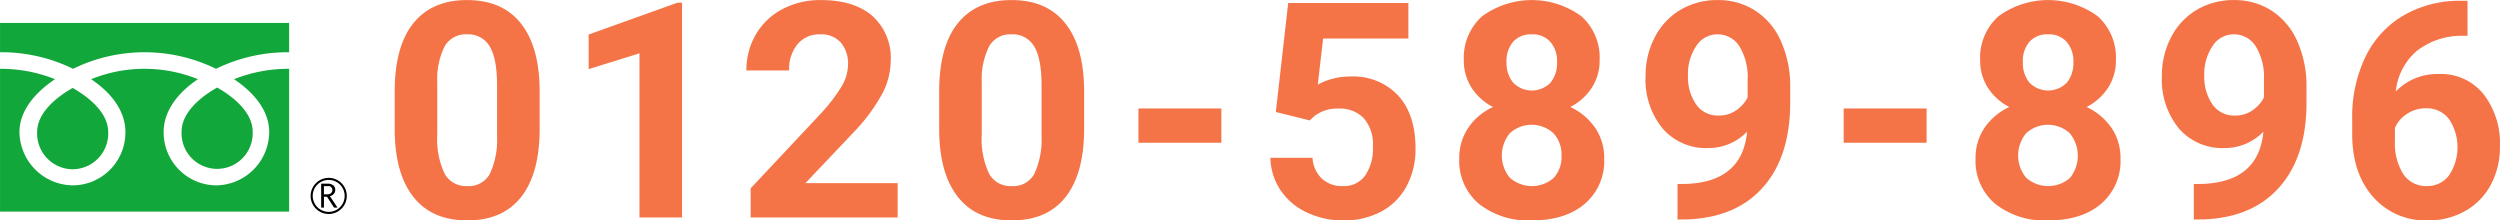
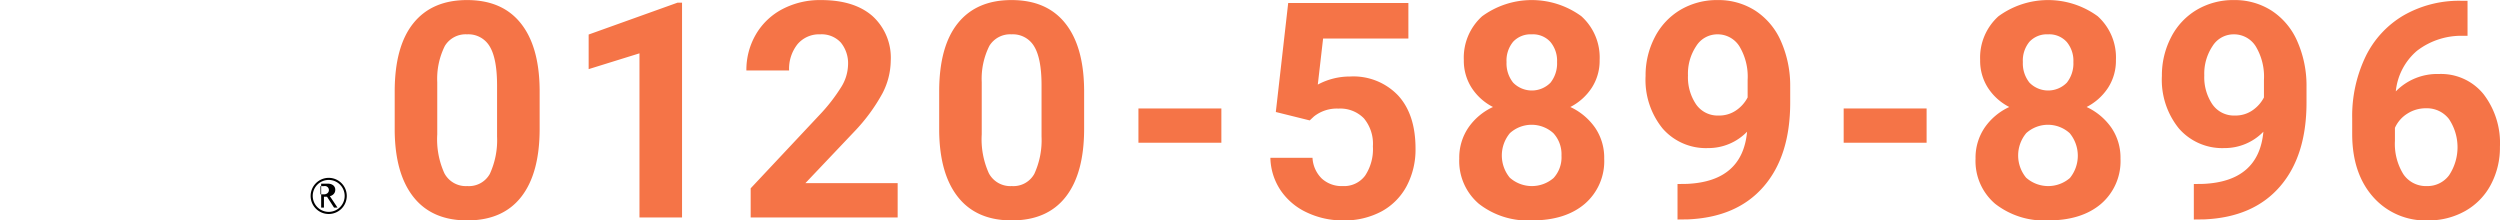
<svg xmlns="http://www.w3.org/2000/svg" id="ico_telnumber.svg" width="389.5" height="34.35" viewBox="0 0 389.5 34.35">
  <defs>
    <style>
      .cls-1 {
        fill: #f57447;
      }

      .cls-1, .cls-2, .cls-3 {
        fill-rule: evenodd;
      }

      .cls-3 {
        fill: #12a73b;
      }
    </style>
  </defs>
  <path id="_0120-589-896" data-name="0120-589-896" class="cls-1" d="M598.762,1033.53q-0.069-6.72-2.96-10.31c-1.928-2.4-4.713-3.59-8.354-3.59s-6.429,1.21-8.365,3.62-2.9,5.96-2.9,10.63v6.15q0.069,6.72,2.961,10.33t8.353,3.6q5.53,0,8.4-3.67t2.868-10.61v-6.15Zm-6.632,7.34a12.589,12.589,0,0,1-1.125,5.84,3.721,3.721,0,0,1-3.511,1.9,3.779,3.779,0,0,1-3.568-1.99,12.807,12.807,0,0,1-1.114-6.07v-8.13a11.441,11.441,0,0,1,1.182-5.64,3.781,3.781,0,0,1,3.454-1.81,3.849,3.849,0,0,1,3.546,1.9q1.135,1.89,1.136,6.05v7.95Zm28.816-20.83h-0.712L606.4,1025v5.39l7.917-2.46v25.57h6.633v-33.46Zm33.593,28.11H640.173l7.6-8.01a27.914,27.914,0,0,0,4.407-5.99,11.214,11.214,0,0,0,1.285-5.05,8.753,8.753,0,0,0-2.857-6.99c-1.905-1.66-4.579-2.48-8.021-2.48a12.592,12.592,0,0,0-6.036,1.43,10.312,10.312,0,0,0-4.119,3.96,10.94,10.94,0,0,0-1.457,5.58h6.655a6.152,6.152,0,0,1,1.3-4.08,4.385,4.385,0,0,1,3.545-1.55,4.061,4.061,0,0,1,3.213,1.28,5.1,5.1,0,0,1,1.125,3.5,6.831,6.831,0,0,1-1.068,3.44,26.958,26.958,0,0,1-3.293,4.25l-10.809,11.52v4.54h22.9v-5.35Zm29.053-14.62q-0.069-6.72-2.96-10.31c-1.928-2.4-4.713-3.59-8.354-3.59s-6.43,1.21-8.365,3.62-2.9,5.96-2.9,10.63v6.15q0.069,6.72,2.961,10.33t8.353,3.6q5.53,0,8.4-3.67t2.869-10.61v-6.15Zm-6.632,7.34a12.589,12.589,0,0,1-1.125,5.84,3.721,3.721,0,0,1-3.511,1.9,3.782,3.782,0,0,1-3.569-1.99,12.821,12.821,0,0,1-1.113-6.07v-8.13a11.441,11.441,0,0,1,1.182-5.64,3.781,3.781,0,0,1,3.454-1.81,3.85,3.85,0,0,1,3.546,1.9q1.136,1.89,1.136,6.05v7.95Zm28.017-4.35H692.056v5.34h12.921v-5.34Zm13.762,1.86,0.643-.6a5.719,5.719,0,0,1,3.832-1.24,5.141,5.141,0,0,1,3.971,1.52,6.177,6.177,0,0,1,1.4,4.36,7.457,7.457,0,0,1-1.216,4.57,4.075,4.075,0,0,1-3.465,1.62,4.585,4.585,0,0,1-3.27-1.16,4.879,4.879,0,0,1-1.458-3.24h-6.563a9.442,9.442,0,0,0,1.6,5.07,10,10,0,0,0,4.1,3.45,12.953,12.953,0,0,0,5.623,1.23,12.222,12.222,0,0,0,6.012-1.41,9.661,9.661,0,0,0,3.913-3.97,12.144,12.144,0,0,0,1.366-5.8q0-5.325-2.708-8.28a9.612,9.612,0,0,0-7.482-2.96A10.53,10.53,0,0,0,720,1032.8l0.827-7.18h13.287v-5.53H715.389l-1.928,16.98Zm42.315-16.24a13.11,13.11,0,0,0-15.456.02,8.666,8.666,0,0,0-2.846,6.81,7.807,7.807,0,0,0,1.205,4.31,8.63,8.63,0,0,0,3.339,3.01,9.444,9.444,0,0,0-3.832,3.21,8.323,8.323,0,0,0-1.423,4.84,8.743,8.743,0,0,0,3.052,7.03,12.388,12.388,0,0,0,8.262,2.59q5.209,0,8.238-2.58a8.765,8.765,0,0,0,3.03-7.04,8.277,8.277,0,0,0-1.423-4.83,9.676,9.676,0,0,0-3.856-3.22,8.723,8.723,0,0,0,3.351-3.01,7.749,7.749,0,0,0,1.216-4.31A8.634,8.634,0,0,0,761.054,1022.14Zm-4.314,25.21a5.178,5.178,0,0,1-6.828-.05,5.44,5.44,0,0,1,.023-6.94,5.043,5.043,0,0,1,6.77.01,4.836,4.836,0,0,1,1.262,3.49A4.785,4.785,0,0,1,756.74,1047.35Zm-0.482-14.85a4.078,4.078,0,0,1-5.818,0,4.791,4.791,0,0,1-1.033-3.21,4.576,4.576,0,0,1,1.033-3.17,3.709,3.709,0,0,1,2.892-1.15,3.662,3.662,0,0,1,2.914,1.19,4.568,4.568,0,0,1,1.033,3.13A4.827,4.827,0,0,1,756.258,1032.5Zm21.256,15.77-1.469.02v5.53l1.629-.02c5.08-.22,9-1.91,11.773-5.1s4.154-7.55,4.154-13.12v-2.46a17.061,17.061,0,0,0-1.446-7.09,10.834,10.834,0,0,0-3.993-4.75,10.639,10.639,0,0,0-5.875-1.65,11.175,11.175,0,0,0-5.783,1.52,10.527,10.527,0,0,0-4,4.27,12.824,12.824,0,0,0-1.434,6.03,12.013,12.013,0,0,0,2.662,8.2,8.947,8.947,0,0,0,7.091,3.04,8.372,8.372,0,0,0,6.059-2.55q-0.711,7.74-9.363,8.13h0Zm1.411-12.41a7.527,7.527,0,0,1-1.251-4.48,7.739,7.739,0,0,1,1.285-4.58,3.87,3.87,0,0,1,3.282-1.83,3.989,3.989,0,0,1,3.443,1.86,9.152,9.152,0,0,1,1.285,5.24v2.73a5.506,5.506,0,0,1-1.756,1.99,4.648,4.648,0,0,1-2.765.83A4.079,4.079,0,0,1,778.925,1035.86Zm35.928,0.66H801.932v5.34h12.921v-5.34Zm26.644-14.38a13.11,13.11,0,0,0-15.456.02,8.666,8.666,0,0,0-2.846,6.81,7.807,7.807,0,0,0,1.2,4.31,8.63,8.63,0,0,0,3.339,3.01,9.444,9.444,0,0,0-3.832,3.21,8.323,8.323,0,0,0-1.423,4.84,8.743,8.743,0,0,0,3.052,7.03,12.39,12.39,0,0,0,8.262,2.59q5.209,0,8.239-2.58a8.768,8.768,0,0,0,3.029-7.04,8.277,8.277,0,0,0-1.423-4.83,9.679,9.679,0,0,0-3.855-3.22,8.728,8.728,0,0,0,3.35-3.01,7.749,7.749,0,0,0,1.216-4.31A8.634,8.634,0,0,0,841.5,1022.14Zm-4.314,25.21a5.178,5.178,0,0,1-6.828-.05,5.44,5.44,0,0,1,.023-6.94,5.043,5.043,0,0,1,6.77.01A5.513,5.513,0,0,1,837.183,1047.35ZM836.7,1032.5a4.078,4.078,0,0,1-5.818,0,4.79,4.79,0,0,1-1.032-3.21,4.576,4.576,0,0,1,1.032-3.17,3.711,3.711,0,0,1,2.892-1.15,3.662,3.662,0,0,1,2.914,1.19,4.568,4.568,0,0,1,1.033,3.13A4.822,4.822,0,0,1,836.7,1032.5Zm21.256,15.77-1.469.02v5.53l1.629-.02c5.08-.22,9-1.91,11.773-5.1s4.154-7.55,4.154-13.12v-2.46a17.061,17.061,0,0,0-1.446-7.09,10.821,10.821,0,0,0-3.993-4.75,10.636,10.636,0,0,0-5.875-1.65,11.175,11.175,0,0,0-5.783,1.52,10.527,10.527,0,0,0-4,4.27,12.824,12.824,0,0,0-1.434,6.03,12.013,12.013,0,0,0,2.662,8.2,8.948,8.948,0,0,0,7.091,3.04,8.372,8.372,0,0,0,6.059-2.55q-0.711,7.74-9.363,8.13h0Zm1.411-12.41a7.527,7.527,0,0,1-1.251-4.48,7.74,7.74,0,0,1,1.286-4.58,3.867,3.867,0,0,1,3.281-1.83,3.989,3.989,0,0,1,3.443,1.86,9.152,9.152,0,0,1,1.285,5.24v2.73a5.5,5.5,0,0,1-1.756,1.99,4.644,4.644,0,0,1-2.765.83A4.079,4.079,0,0,1,859.368,1035.86Zm38.663-16.12a17.355,17.355,0,0,0-8.916,2.31,15.042,15.042,0,0,0-5.9,6.45,21.433,21.433,0,0,0-2.054,9.6v2.39q0,6.12,3.248,9.8a10.826,10.826,0,0,0,8.525,3.67,11.593,11.593,0,0,0,5.841-1.47,10.13,10.13,0,0,0,3.993-4.11,12.3,12.3,0,0,0,1.412-5.9,12.5,12.5,0,0,0-2.571-8.21,8.511,8.511,0,0,0-6.93-3.12,9.02,9.02,0,0,0-6.725,2.71,9.529,9.529,0,0,1,3.294-6.32,11.315,11.315,0,0,1,7.24-2.34h0.643v-5.46h-1.1Zm-1.79,18.43a7.9,7.9,0,0,1,.012,8.76,4.184,4.184,0,0,1-3.454,1.68,4.232,4.232,0,0,1-3.672-1.86,8.957,8.957,0,0,1-1.308-5.19v-2.02a5.028,5.028,0,0,1,1.927-2.21,5.284,5.284,0,0,1,2.915-.84A4.33,4.33,0,0,1,896.241,1038.17Z" transform="translate(-514.688 -1019.62)" />
-   <path id="シェイプ_2" data-name="シェイプ 2" class="cls-2" d="M563.085,1050.14a2.815,2.815,0,1,0,2.813-2.81,2.822,2.822,0,0,0-2.813,2.81m0.326,0a2.488,2.488,0,1,1,2.487,2.49A2.493,2.493,0,0,1,563.411,1050.14Zm3.858,1.82h-0.541l-1.092-1.69h-0.479v1.69h-0.433v-3.72h1.053a1.275,1.275,0,0,1,.837.26,0.876,0.876,0,0,1,.307.71,0.924,0.924,0,0,1-.223.61,1.1,1.1,0,0,1-.618.36l1.189,1.78m-2.112-2.06H565.7a0.844,0.844,0,0,0,.558-0.19,0.608,0.608,0,0,0,.213-0.47,0.619,0.619,0,0,0-.759-0.62h-0.557v1.28Z" transform="translate(-514.688 -1019.62)" />
-   <path id="シェイプ_2-2" data-name="シェイプ 2" class="cls-3" d="M559.734,1052.59v-29.4H514.692v29.4h45.042Zm-33.724-6.6a5.577,5.577,0,0,1-5.538-5.78c0-3.03,2.994-5.44,5.538-6.89,2.542,1.45,5.537,3.86,5.537,6.89a5.576,5.576,0,0,1-5.537,5.78m16.97-5.85c0-3.02,2.994-5.44,5.537-6.88,2.543,1.44,5.536,3.86,5.536,6.88a5.542,5.542,0,1,1-11.073,0m16.747-12.38a25.4,25.4,0,0,0-11.386,2.58,25.317,25.317,0,0,0-22.269,0,25.362,25.362,0,0,0-11.378-2.58v2.58a22.736,22.736,0,0,1,8.564,1.62c-2.783,1.86-5.537,4.68-5.537,8.24a8.416,8.416,0,0,0,8.351,8.3,8.25,8.25,0,0,0,8.156-8.3c0-3.56-2.557-6.38-5.341-8.24a22.172,22.172,0,0,1,16.639,0c-2.783,1.86-5.341,4.68-5.341,8.24a8.251,8.251,0,0,0,8.156,8.3,8.363,8.363,0,0,0,8.289-8.3c0-3.56-2.691-6.38-5.475-8.24a22.777,22.777,0,0,1,8.572-1.62v-2.58Z" transform="translate(-514.688 -1019.62)" />
+   <path id="シェイプ_2" data-name="シェイプ 2" class="cls-2" d="M563.085,1050.14a2.815,2.815,0,1,0,2.813-2.81,2.822,2.822,0,0,0-2.813,2.81m0.326,0a2.488,2.488,0,1,1,2.487,2.49A2.493,2.493,0,0,1,563.411,1050.14Zm3.858,1.82h-0.541l-1.092-1.69h-0.479v1.69h-0.433v-3.72h1.053a1.275,1.275,0,0,1,.837.26,0.876,0.876,0,0,1,.307.71,0.924,0.924,0,0,1-.223.61,1.1,1.1,0,0,1-.618.36l1.189,1.78m-2.112-2.06a0.844,0.844,0,0,0,.558-0.19,0.608,0.608,0,0,0,.213-0.47,0.619,0.619,0,0,0-.759-0.62h-0.557v1.28Z" transform="translate(-514.688 -1019.62)" />
</svg>